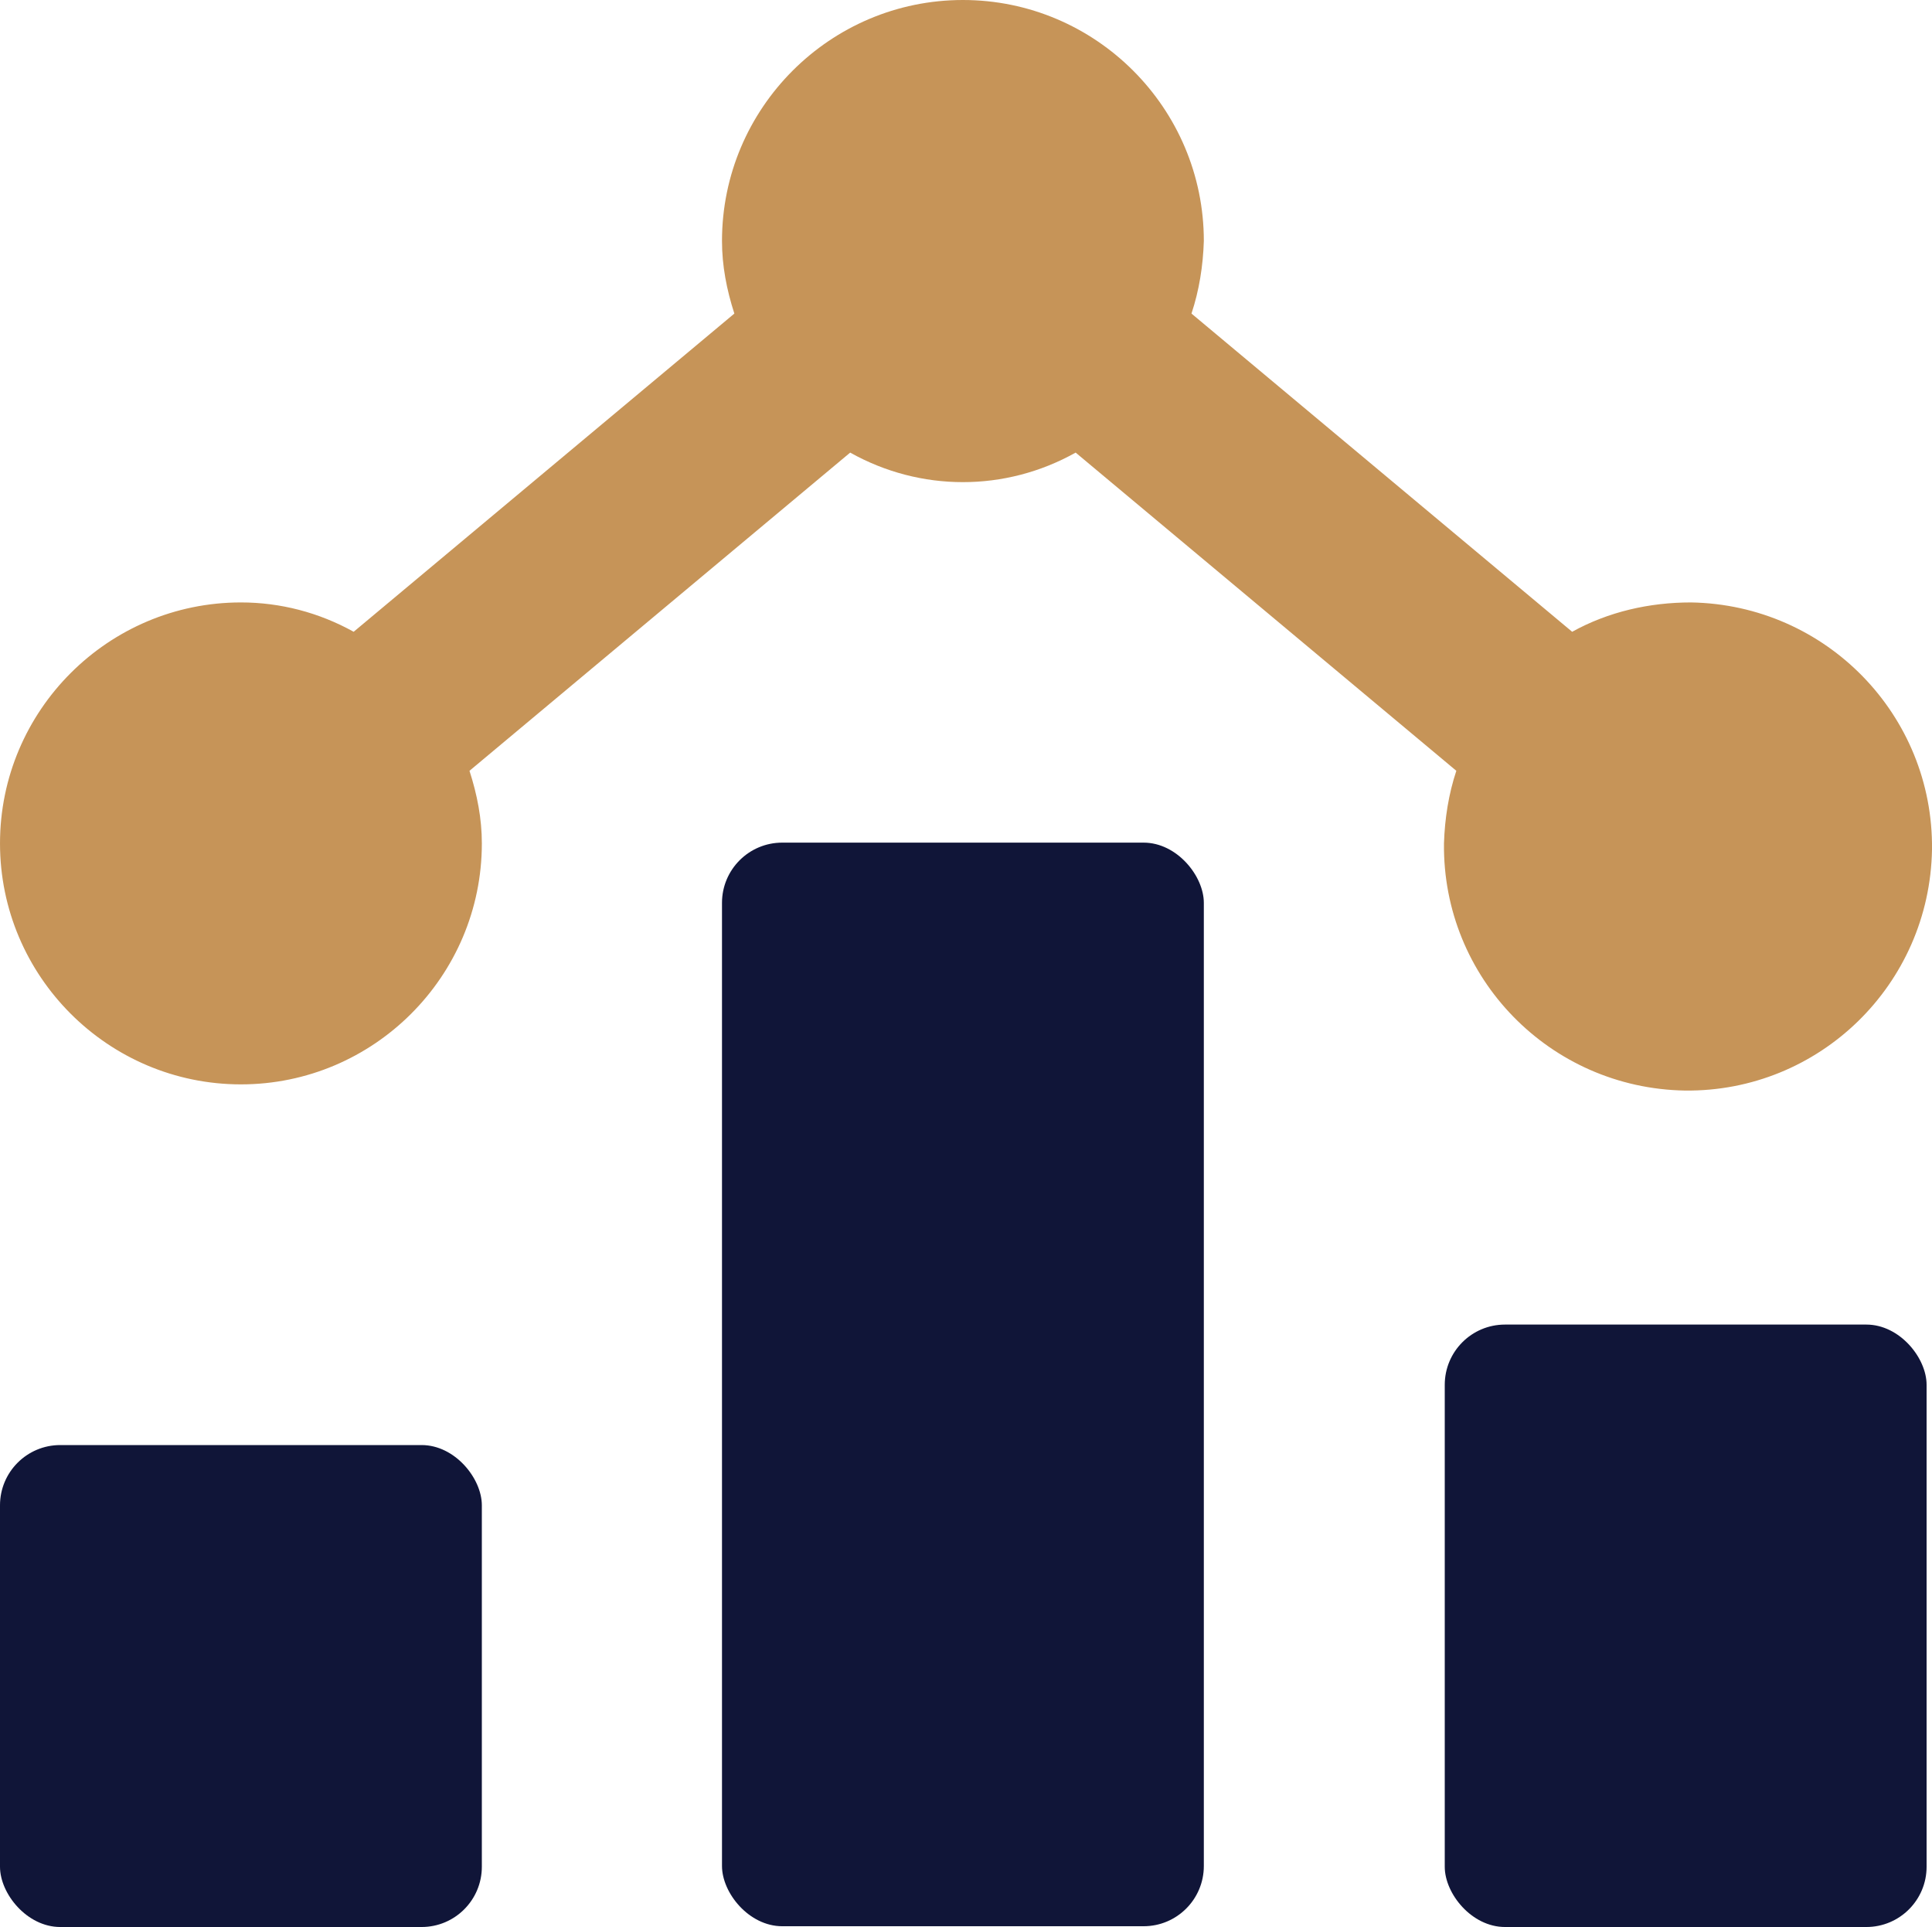
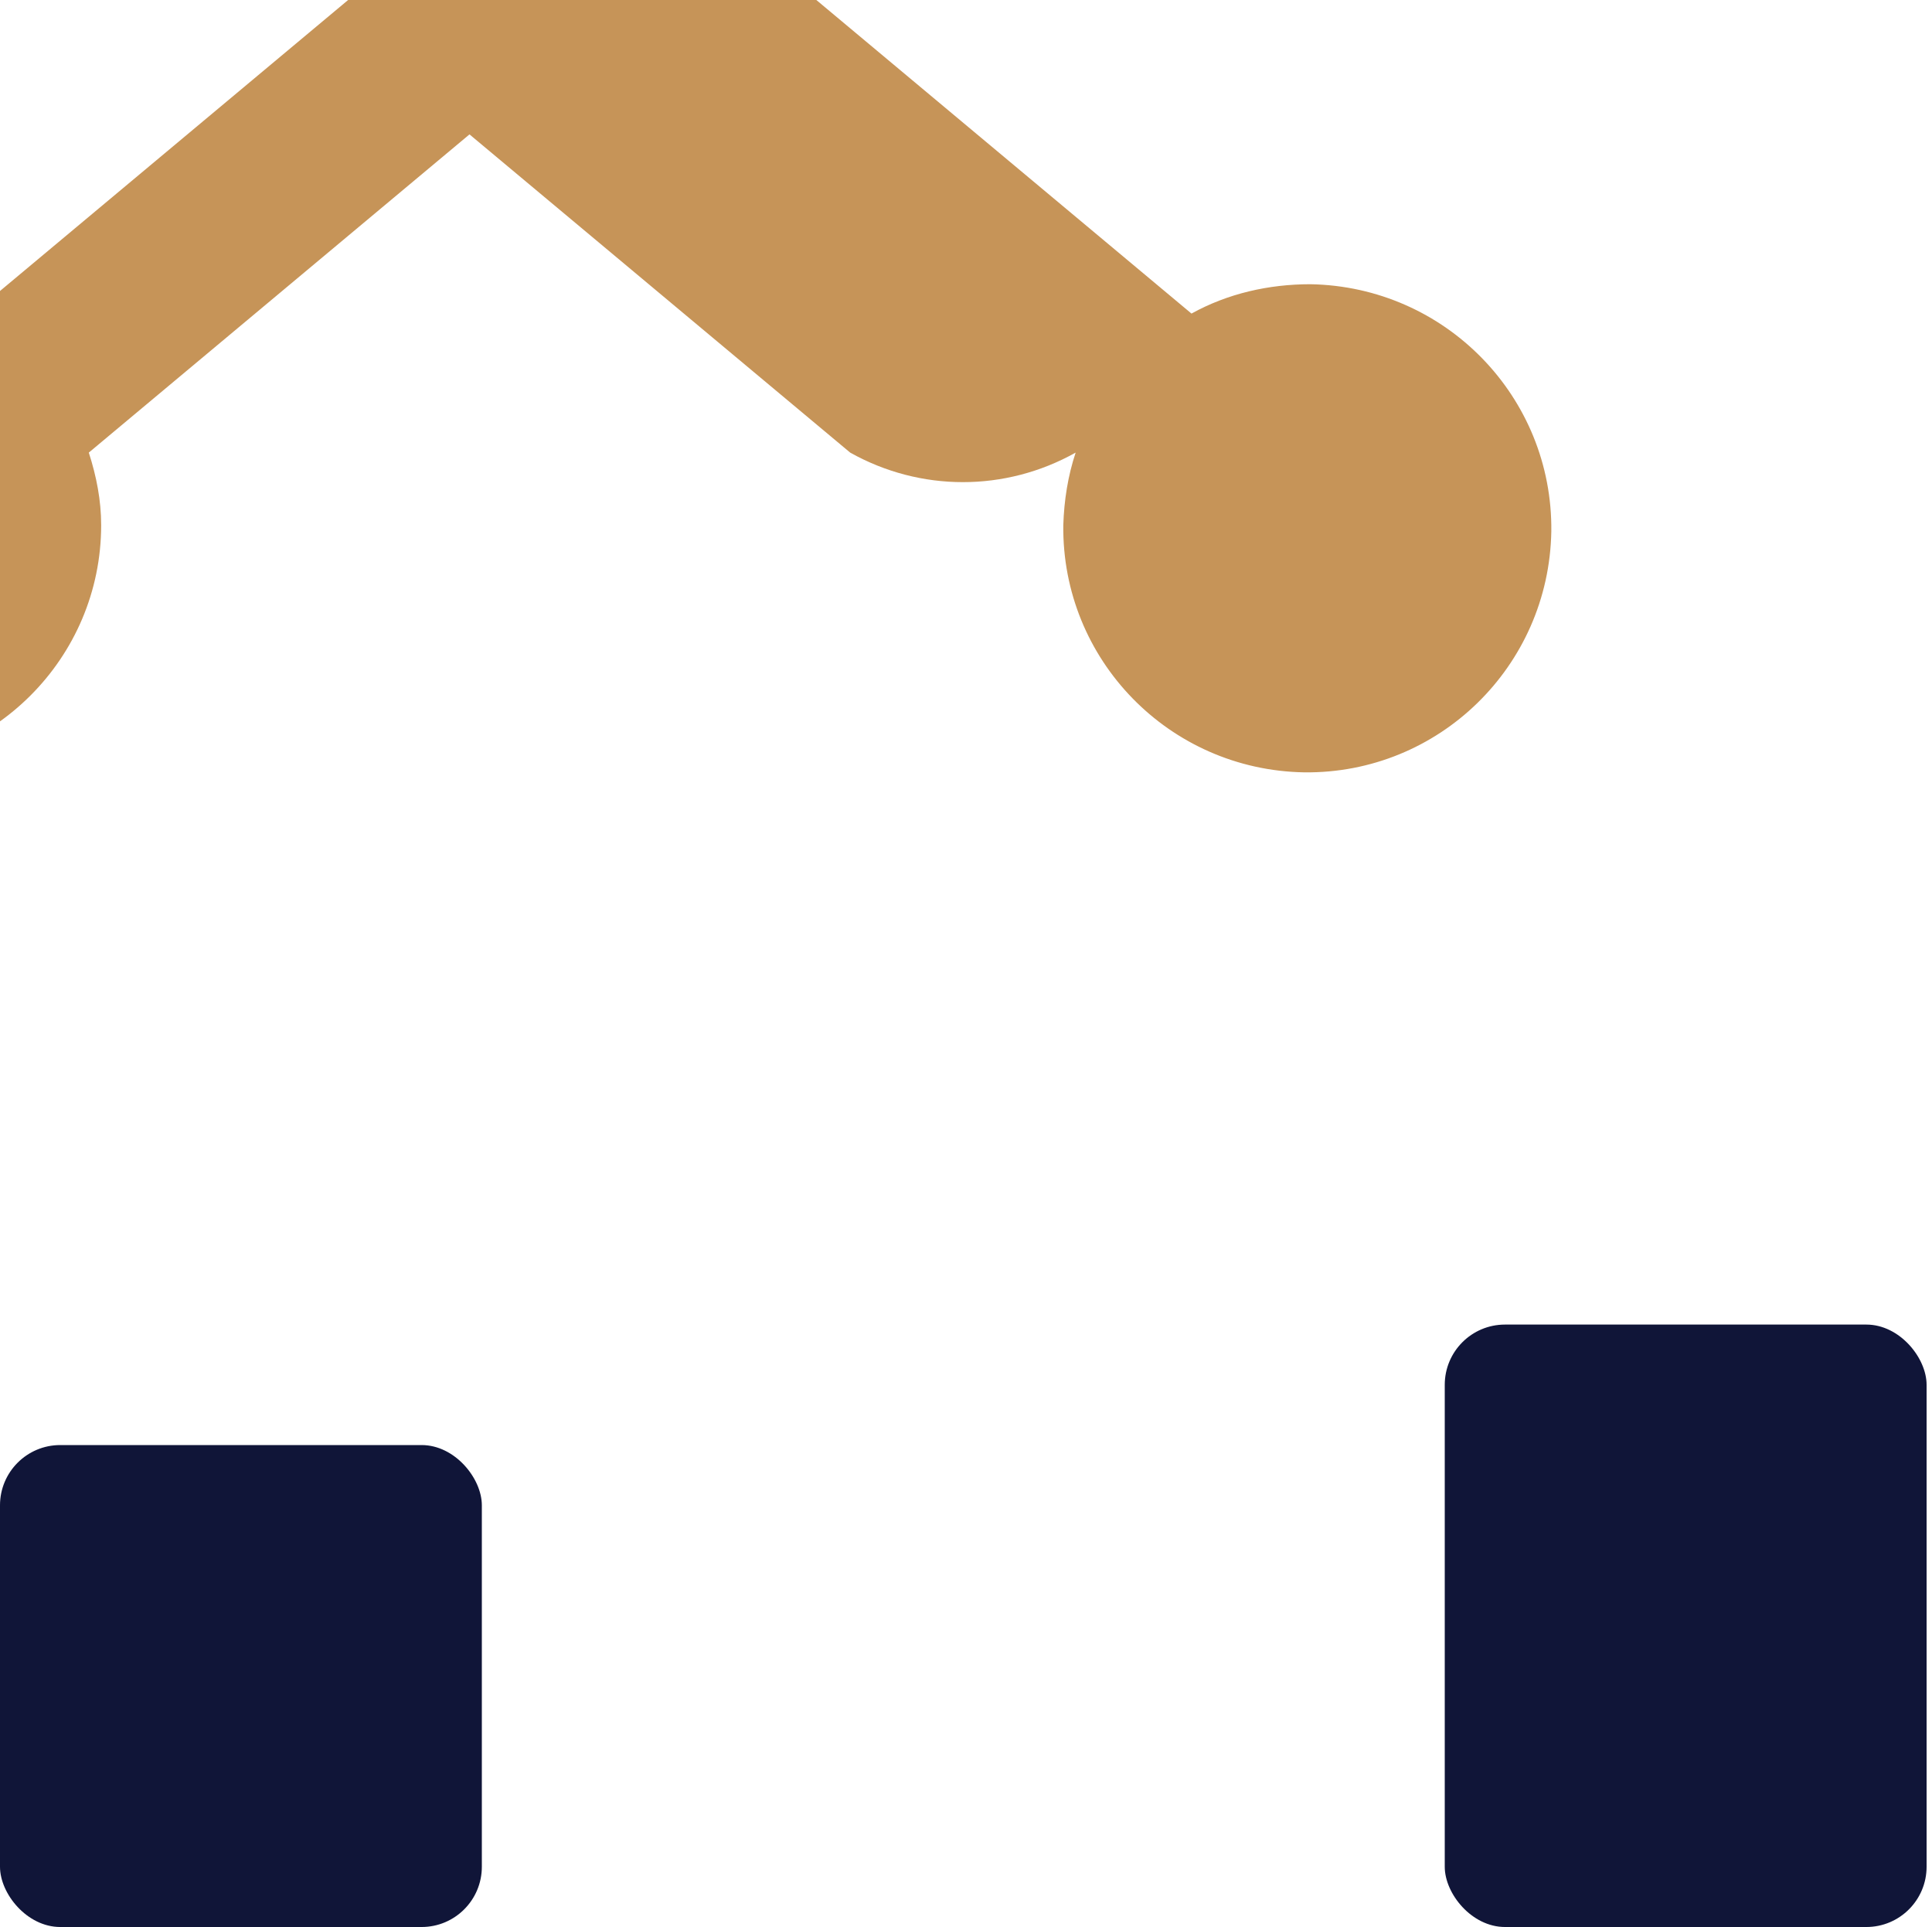
<svg xmlns="http://www.w3.org/2000/svg" id="b" width="25.02" height="24.95" viewBox="0 0 25.02 24.95">
  <g id="c">
    <rect y="18.71" width="6.24" height="6.24" rx=".78" ry=".78" fill="#101538" stroke-width="0" />
-     <rect x="9.35" y="10.91" width="6.24" height="14.03" rx=".78" ry=".78" fill="#101538" stroke-width="0" />
    <rect x="18.71" y="17.15" width="6.24" height="7.8" rx=".78" ry=".78" fill="#101538" stroke-width="0" />
-     <path d="M11.01,5.86c.91.51,2.01.51,2.92,0l4.93,4.12c-.1.3-.15.62-.16.94-.02,1.74,1.37,3.17,3.12,3.2,1.74.02,3.17-1.37,3.2-3.12.02-1.74-1.37-3.17-3.12-3.2-.54,0-1.07.12-1.54.38l-4.93-4.12c.1-.3.15-.62.16-.94,0-1.72-1.4-3.12-3.12-3.12s-3.12,1.4-3.12,3.12c0,.32.06.63.16.94l-4.93,4.12c-.45-.25-.95-.38-1.46-.38-1.72,0-3.12,1.4-3.12,3.12s1.4,3.12,3.12,3.12,3.12-1.4,3.12-3.12c0-.32-.06-.63-.16-.94l4.93-4.12Z" fill="#c69458" stroke-width="0" />
+     <path d="M11.01,5.86c.91.51,2.01.51,2.92,0c-.1.3-.15.62-.16.94-.02,1.74,1.37,3.17,3.12,3.2,1.74.02,3.17-1.37,3.2-3.12.02-1.74-1.37-3.17-3.12-3.2-.54,0-1.07.12-1.54.38l-4.93-4.12c.1-.3.15-.62.16-.94,0-1.72-1.4-3.12-3.12-3.12s-3.12,1.4-3.12,3.12c0,.32.06.63.16.94l-4.93,4.12c-.45-.25-.95-.38-1.46-.38-1.72,0-3.12,1.4-3.12,3.12s1.4,3.12,3.12,3.12,3.12-1.4,3.12-3.12c0-.32-.06-.63-.16-.94l4.93-4.12Z" fill="#c69458" stroke-width="0" />
  </g>
</svg>